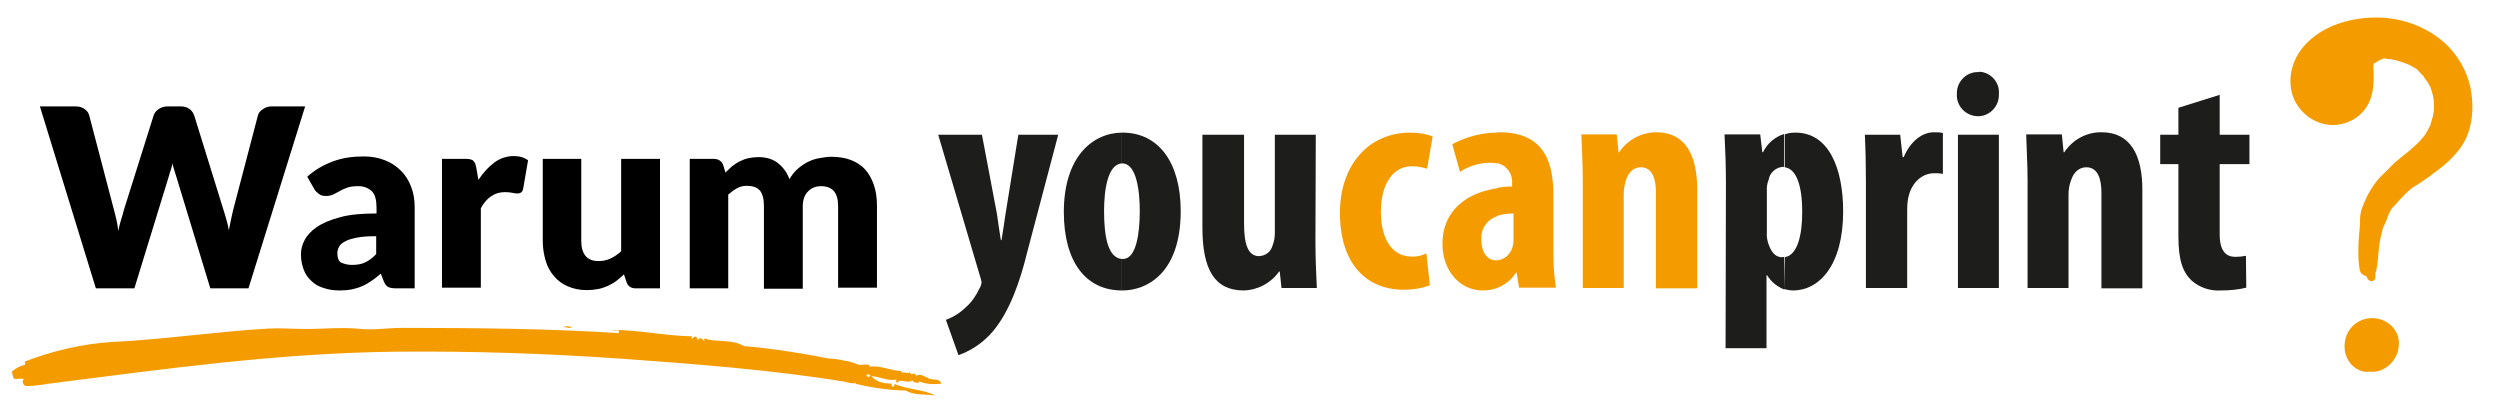
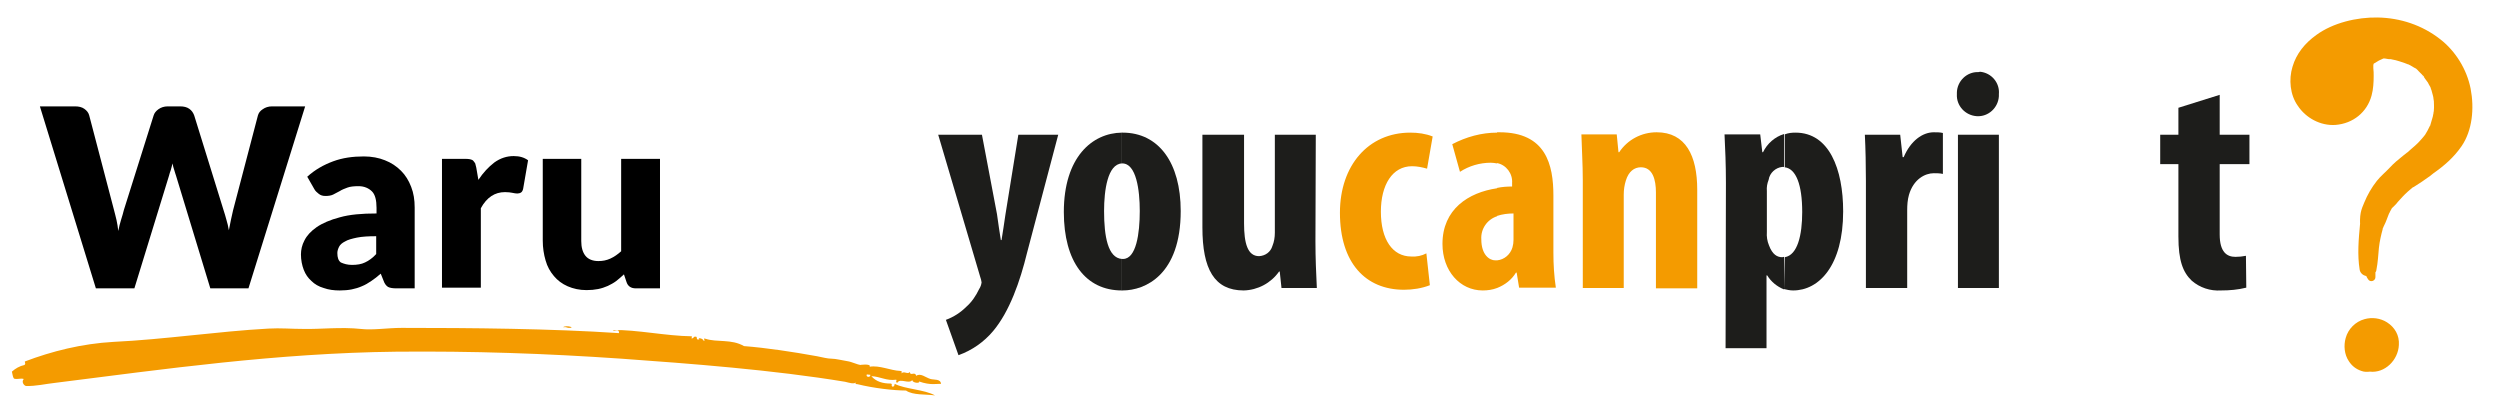
<svg xmlns="http://www.w3.org/2000/svg" version="1.1" id="Capa_1" x="0px" y="0px" viewBox="0 0 714.4 118" style="enable-background:new 0 0 714.4 118;" xml:space="preserve">
  <style type="text/css">
	.st0{fill:#1D1D1B;}
	.st1{fill:#F49B00;}
	.st2{fill-rule:evenodd;clip-rule:evenodd;fill:#F49B00;}
</style>
  <path class="st0" d="M509.8,82.6c0.8,0.2,1.7,0.4,2.6,0.4c7.4,0,14.3-7.1,14.3-22.6c0-12.1-4-22.5-13.6-22.5c-1.1,0-2.1,0.1-3.1,0.5  v9.4c3.2,0.4,5,4.9,5,12.8c0,6.5-1.3,12.3-5,12.9L509.8,82.6L509.8,82.6z" />
  <path class="st0" d="M533.1,82.3H545V60.1c0-1.5,0.1-3,0.5-4.4c1.3-4.5,4.6-6.2,7.1-6.2c0.9,0,1.7,0,2.6,0.2V38  c-0.8-0.2-1.7-0.2-2.6-0.2c-3.2,0-6.6,2.4-8.6,7.1h-0.3l-0.7-6.4h-10.1c0.2,4,0.3,8.8,0.3,13.2v30.6H533.1z" />
  <polygon class="st0" points="571.2,82.3 571.2,38.5 559.5,38.5 559.5,82.3 " />
  <path class="st0" d="M565.3,20.6c-3.3-0.1-6,2.6-6.1,5.8c0,0.2,0,0.4,0,0.5c-0.2,3.3,2.4,6.1,5.7,6.3s6.1-2.4,6.3-5.7  c0-0.2,0-0.4,0-0.6c0.3-3.2-2.1-6.1-5.4-6.4C565.6,20.6,565.4,20.6,565.3,20.6z" />
-   <path class="st0" d="M579.4,82.3h11.7V55.6c0-1.4,0.2-2.7,0.7-4c0.8-2.6,2.5-3.8,4.4-3.8c3.4,0,4.3,3.6,4.3,7.2v27.4h11.7V54.2  c0-9.7-3.3-16.4-11.6-16.4c-4.3-0.1-8.3,2.1-10.7,5.7h-0.2l-0.5-5.1H579c0.1,4.1,0.4,8.4,0.4,13.2V82.3L579.4,82.3z" />
  <path class="st0" d="M622.5,30.8v7.7h-5.2v8.4h5.2v20.7c0,6.9,1.3,10.2,3.8,12.6c2.3,2,5.3,3,8.4,2.8c2.4,0,4.8-0.2,7.2-0.8  l-0.1-9.1c-1,0.2-2,0.3-3,0.3c-2.4,0-4.5-1.3-4.5-6.4V46.9h8.5v-8.4h-8.5V27.1L622.5,30.8L622.5,30.8z" />
  <path class="st0" d="M493.1,99.5h11.7V78.7h0.2c1.1,1.8,2.8,3.2,4.8,4v-9.3c-0.2,0-0.4,0.1-0.5,0.1c-1.4,0-2.8-0.7-3.8-3.4  c-0.5-1.2-0.7-2.5-0.6-3.8V54.6c-0.1-1.1,0.1-2.2,0.5-3.2c0.3-2,2-3.5,3.9-3.7h0.5v-9.4c-2.6,0.8-4.8,2.7-6,5.2h-0.2l-0.6-5.1h-10.2  c0.2,4.1,0.4,8.6,0.4,13.9L493.1,99.5L493.1,99.5z" />
  <path class="st0" d="M320.6,83v-9h0.3c3.8,0,4.8-7.3,4.8-13.7c0-6-1-13.6-5-13.6h-0.1v-8.8h0.2c10.3,0,16.6,8.6,16.6,22.4  c0,18.2-10.1,22.7-16.6,22.7H320.6z" />
  <path class="st0" d="M376,38.5h-11.7v28c0,1.3-0.2,2.6-0.7,3.8c-0.5,1.7-2,2.8-3.8,2.9c-3.3,0-4.3-3.7-4.3-9.4V38.5h-11.9V65  c0,11.9,3.4,18,11.8,18c4-0.1,7.8-2.1,10.1-5.4h0.2l0.5,4.7h10.1c-0.2-4.1-0.4-8.6-0.4-13.3L376,38.5L376,38.5z" />
  <path class="st0" d="M320.6,37.9v8.8c-4.1,0.2-5.1,7.7-5.1,13.6c0,7.3,1.1,13.4,5.1,13.7v9c-10.4,0-16.6-8.3-16.6-22.4  C304,44.9,312.1,38,320.6,37.9z" />
  <path class="st0" d="M268.1,38.5l12,40.6c0.2,0.5,0.3,1,0.4,1.6c-0.1,0.7-0.3,1.3-0.7,1.9c-0.9,1.9-2.1,3.7-3.7,5.1  c-1.6,1.6-3.6,2.9-5.8,3.7l3.6,10.1c3.9-1.4,7.3-3.8,9.9-6.9c4.7-5.6,7.7-14.2,9.7-22.4l8.9-33.7H291l-3.7,22.9  c-0.4,2.5-0.7,5-1.1,7.2H286c-0.4-2.3-0.7-4.7-1.1-7.4l-4.3-22.7L268.1,38.5z" />
  <path class="st1" d="M427.8,82.3v-7.9c2.1-0.2,3.8-1.7,4.4-3.7c0.2-0.7,0.3-1.4,0.3-2.1V61c-1.6,0-3.2,0.2-4.7,0.7v-8  c1.4-0.3,2.9-0.4,4.3-0.4v-1c0.2-2.7-1.7-5.2-4.3-5.7v-8.8h0.7c13.3,0,15.4,9.3,15.4,18.1v16.3c0,3.4,0.2,6.7,0.7,10h-10.5l-0.7-4.3  h-0.2C432,79.9,430.1,81.4,427.8,82.3z M452.3,82.3H464V55.6c0-1.4,0.2-2.7,0.6-4c0.8-2.6,2.4-3.8,4.3-3.8c3.4,0,4.3,3.6,4.3,7.2  v27.4H485V54.2c0-9.7-3.3-16.4-11.6-16.4c-4.3,0-8.3,2.1-10.7,5.7h-0.2l-0.5-5.1h-10.1c0.1,4.1,0.4,8.4,0.4,13.2L452.3,82.3z   M427.8,37.9v8.8c-0.6-0.1-1.2-0.2-1.8-0.2c-3.1,0-6.2,0.9-8.8,2.6l-2.2-7.9C419,39.1,423.4,37.9,427.8,37.9L427.8,37.9z   M427.8,53.8v8c-2.8,0.9-4.7,3.6-4.5,6.6c0,4.4,2.3,6,4,6h0.5v7.9c-1.3,0.5-2.7,0.7-4.1,0.7c-6.5,0-11.5-5.6-11.5-13.3  C412.2,59.8,419.6,55,427.8,53.8L427.8,53.8z M407.6,72.4c-1.3,0.7-2.8,1-4.3,0.9c-5.4,0-8.7-4.9-8.7-12.8c0-7.7,3.3-13,8.9-13  c1.5,0,2.9,0.3,4.3,0.7l1.6-9.2c-2-0.8-4.2-1.1-6.4-1.1c-12,0-20.1,9.4-20.1,22.9c0,14.3,7.3,22,18.3,22c2.5,0,5.1-0.4,7.4-1.3  L407.6,72.4z" />
  <g>
    <path class="st2" d="M175.1,94.3c7-0.1,15.1,1.7,22.6,1.8c0,0.2,0,0.4-0.1,0.6c0.6,0.1,0.6-0.6,1.1-0.5c0.8-0.1,0,1,1,0.8   c0.3,0,0.1-0.4-0.2-0.4c0.4,0,1.3,0.1,1.6,0.8c0.7,0-0.5-0.9,0.5-0.6c3.3,1.1,7.4,0,11,2.1c6.4,0.5,13.7,1.6,20.9,2.9   c1.6,0.3,2.9,0.7,4.2,0.7c1.1,0,3.1,0.5,4.4,0.7c1.4,0.2,2.8,1,3.9,1.1c-0.7,0,3.1-0.5,2.5,0.5c2.8-0.5,6,1.1,8.8,1.2   c0.5,0,0.4,0.3,0.3,0.7c0.7-0.8,1.8,0.4,2.4-0.4c0.1,1.3,1.5-0.3,1.8,1.1c1.3-0.9,2.7,0.5,4.1,0.9c1,0.3,2.9-0.1,3,1.4   c-1.2-0.1-2.9,0.5-6.3-0.7c0.5,0.6-1.9,0.5-1.9-0.4c-1,1.3-3.5-0.7-4.3,0.8c-0.7-0.3,0-0.5-0.3-0.9c-2.8,0.4-4.5-0.9-7.1-1   c1.4,1.6,3.3,2.1,5.5,2.1c0.7,0.1,0,0.5,0.5,0.9c0.8-0.1,0.4-0.3,0.7-0.8c2.9,1.5,8.5,1.6,11.5,3.3c-2.6-0.4-6.3,0-8.3-1.4   c-3.5,0-9.4-0.7-13.8-1.8c-0.3-0.1-1,0.1-0.4-0.5c-0.9,0.5-1.9,0.1-3.2-0.2c-20.5-3.4-44.4-5.2-63.9-6.6c-21.8-1.5-42.5-2.2-64.4-2   c-34.2,0.4-66.4,5-97.4,8.9c-2.8,0.3-5.6,1-8.4,0.9c-0.7-0.2-1.3-1.3-0.6-2c-1.1-0.3-1.6,0.2-2.8-0.1c-0.4-0.5-0.4-1.3-0.6-2   c1-0.9,2.2-1.6,3.6-1.9c0.4-0.4,0.1-0.5,0.1-1c7.6-2.9,16.3-5.1,25.3-5.6c14.7-0.7,29.8-3,44.3-3.8c3.5-0.2,6.5,0.1,10.2,0.1   c4.6,0.1,10.6-0.6,16.2,0c3.5,0.4,7.6-0.3,11.7-0.3c19.8,0,42.7,0.2,62.1,1.5C176.9,93.6,175.7,94.9,175.1,94.3z M248.7,107.1   c-0.4,0-0.7-0.1-1-0.1C247.3,107.8,248.8,108,248.7,107.1z" />
    <path class="st2" d="M160.9,93.5c1-0.7,3.7,0.2,1.7,0.2C162,93.7,162,93.4,160.9,93.5z" />
  </g>
  <g>
    <g>
      <path class="st1" d="M692.3,21.7L692.3,21.7c0.1,0.3,0.2,0.5,0.2,0.4C692.4,22,692.3,21.9,692.3,21.7L692.3,21.7z" />
      <g>
        <path class="st1" d="M687.8,18.3C687.4,18.1,686.8,18,687.8,18.3L687.8,18.3z" />
        <path class="st1" d="M706,25.3c-1.1-5.5-4.3-10.7-8.7-14.1c-5.1-4-11.4-6.1-17.9-6.2c-5.9-0.1-12.7,1.5-17.5,5     c-3.2,2.3-5.7,5.3-6.8,9.1c-1.1,3.6-0.7,8,1.5,11.1c2.3,3.5,6.5,5.8,10.8,5.5c5-0.4,9-3.6,10.3-8.4c0.5-1.8,0.6-3.8,0.6-5.6     c0-0.7,0-1.5-0.1-2.2c0-0.2,0-0.5,0-0.7c0-0.1,0-0.1,0-0.2s0.1-0.3,0.1-0.4c0.5-0.3,1-0.6,1.5-0.9c0.4-0.2,0.8-0.4,1.3-0.6     c0.1,0,0.1,0,0.2,0c0.4,0,1.4,0.3,1.8,0.2c0.2,0,0.4,0.1,0.5,0.1c0.7,0.1,1.3,0.3,2,0.5c0.6,0.2,1.2,0.4,1.8,0.6     c0.2,0.1,0.5,0.2,0.7,0.3c-0.1,0-0.2,0-0.2-0.1c0,0,0,0,0.1,0c0.5,0.2,1,0.5,1.5,0.8c0.1,0.1,0.5,0.3,0.9,0.5     c0.3,0.3,0.6,0.5,0.8,0.8c0.3,0.3,0.6,0.6,0.9,0.9c0.1,0.1,0.2,0.3,0.4,0.4c0,0,0,0,0-0.1v0.1c0.2,0.2,0.3,0.4,0.2,0.4     c0.3,0.5,0.8,1,1.1,1.5c0.2,0.4,0.4,0.8,0.6,1.1c0.1,0.2,0.2,0.3,0.2,0.5c0,0,0.1,0.2,0.1,0.3c0.1,0.2,0.2,0.5,0.2,0.6     c0.1,0.3,0.2,0.7,0.3,1.1s0.2,0.7,0.2,1.1c0,0.2,0.1,0.4,0.1,0.6c0,0.8,0.1,1.7,0,2.5c0,0.2,0,0.5-0.1,0.7c0,0.1,0,0.1,0,0.2     c-0.1,0.3-0.1,0.6-0.2,1c-0.2,0.8-0.5,1.6-0.7,2.4v0.1c0,0,0,0.1-0.1,0.1c-0.2,0.5-0.5,0.9-0.7,1.4c-0.2,0.4-0.5,0.8-0.7,1.2     c-0.2,0.2-1,1.3-0.3,0.4c-0.6,0.7-1.2,1.4-1.8,2s-1.2,1.1-1.9,1.7c-0.3,0.3-0.7,0.6-1,0.9c-0.2,0.1-0.3,0.2-0.5,0.4s-0.2,0.2,0,0     c0.5-0.4,0.2-0.2-0.8,0.6c-1.4,1.1-2.7,2.2-3.8,3.4c-1.2,1.3-2.6,2.4-3.7,3.8c-1.5,1.9-2.7,4-3.6,6.2c-0.4,0.9-0.8,1.9-1,2.9     c-0.1,0.6-0.2,1.3-0.2,2c0,0.3,0,0.5,0,0.8c0,0.7,0.1-1,0,0.5c-0.4,4.2-0.8,8.7-0.1,13c0.2,1,1,1.6,1.9,1.8     c0.1,0.3,0.3,0.6,0.5,0.9c0.6,1,2.1,0.5,2.1-0.6c0-0.4,0-0.9,0-1.4c0.2-0.2,0.3-0.5,0.3-0.8c0.4-2,0.5-4.1,0.7-6.2     c0.2-1.8,0.6-3.6,1.1-5.4c0,0-0.2,0.3,0-0.1c0.1-0.2,0.2-0.5,0.3-0.7c0.3-0.6,0.6-1.2,0.8-1.8c0.2-0.4,0.3-0.9,0.5-1.3     c0,0,0.1-0.3,0.2-0.5c0.1-0.1,0.2-0.3,0.2-0.4c0.2-0.4,0.4-0.7,0.6-1.1c0.6-0.6,1.2-1.1,1.7-1.8c0.9-1,1.8-2,2.8-2.9     c0.5-0.4,0.9-0.8,1.4-1.2l0,0c0.1-0.1,0.3-0.1,0.4-0.2c1.6-1,3.1-2,4.6-3.1c0.3-0.3,0.7-0.5,1-0.8c3-2.1,5.8-4.5,8-7.7     C706.5,37.3,707.1,31,706,25.3z" />
      </g>
    </g>
    <path class="st1" d="M682.1,92.1c-1.9-1.2-4.3-1.5-6.4-0.9c-2.6,0.7-4.7,2.8-5.4,5.4c-0.6,2.1-0.4,4.7,0.9,6.6   c0.9,1.4,2.1,2.3,3.6,2.8c0.8,0.3,1.6,0.3,2.4,0.2c4.3,0.5,8.1-3.3,8.3-7.6C685.7,95.8,684.3,93.5,682.1,92.1z" />
  </g>
  <path d="M11.4,30.4h10.1c1,0,1.9,0.2,2.6,0.7c0.7,0.5,1.2,1.1,1.4,1.9l7.1,27.1c0.2,0.9,0.5,1.8,0.7,2.8c0.2,1,0.4,2,0.5,3.1  c0.2-1.1,0.5-2.2,0.8-3.2c0.3-1,0.6-1.9,0.8-2.8L43.9,33c0.2-0.7,0.7-1.3,1.4-1.8c0.7-0.5,1.6-0.8,2.6-0.8h3.6c1,0,1.9,0.2,2.6,0.7  c0.7,0.5,1.1,1.1,1.4,1.9l8.4,27.1c0.3,0.8,0.5,1.7,0.8,2.7c0.3,0.9,0.5,1.9,0.7,3c0.2-1,0.4-2,0.6-3s0.4-1.8,0.6-2.7L73.7,33  c0.2-0.7,0.6-1.3,1.4-1.8c0.7-0.5,1.6-0.8,2.6-0.8h9.5L71,82.4H60.1l-9.8-32.2c-0.2-0.5-0.3-1-0.5-1.6c-0.2-0.6-0.4-1.2-0.5-1.9  c-0.2,0.7-0.3,1.3-0.5,1.9s-0.4,1.1-0.5,1.6l-9.9,32.2H27.4L11.4,30.4z" />
  <path d="M113.3,82.4c-1,0-1.8-0.1-2.4-0.4c-0.5-0.3-1-0.9-1.3-1.8l-0.8-2c-0.9,0.8-1.8,1.5-2.7,2.1s-1.7,1.1-2.7,1.5  c-0.9,0.4-1.9,0.7-2.9,0.9c-1,0.2-2.2,0.3-3.4,0.3c-1.7,0-3.2-0.2-4.6-0.7c-1.4-0.4-2.6-1.1-3.5-2c-1-0.9-1.7-1.9-2.2-3.2  c-0.5-1.3-0.8-2.8-0.8-4.4c0-1.3,0.3-2.7,1-4c0.7-1.4,1.8-2.6,3.5-3.8c1.6-1.1,3.9-2.1,6.6-2.8c2.8-0.8,6.3-1.1,10.5-1.1v-1.6  c0-2.2-0.4-3.8-1.3-4.7s-2.2-1.5-3.8-1.5c-1.3,0-2.4,0.1-3.2,0.4c-0.8,0.3-1.6,0.6-2.2,1c-0.7,0.4-1.3,0.7-1.9,1  c-0.6,0.3-1.4,0.4-2.2,0.4c-0.8,0-1.4-0.2-1.9-0.6c-0.5-0.4-1-0.8-1.3-1.4l-2-3.5c2.2-2,4.7-3.4,7.4-4.4c2.7-1,5.6-1.4,8.8-1.4  c2.2,0,4.3,0.4,6,1.1c1.8,0.7,3.3,1.7,4.6,3s2.2,2.8,2.9,4.6c0.7,1.8,1,3.7,1,5.9v23.1H113.3z M100.6,75.7c1.4,0,2.7-0.2,3.7-0.7  c1.1-0.5,2.2-1.3,3.2-2.4v-5.1c-2.2,0-4,0.1-5.5,0.4c-1.4,0.3-2.6,0.6-3.4,1.1c-0.8,0.4-1.4,0.9-1.7,1.5s-0.5,1.2-0.5,1.8  c0,1.3,0.3,2.2,1,2.7C98.3,75.4,99.3,75.7,100.6,75.7z" />
  <path d="M126.3,82.4v-37h6.6c0.5,0,1,0,1.4,0.1c0.4,0.1,0.7,0.2,0.9,0.4c0.2,0.2,0.4,0.5,0.6,0.8c0.1,0.3,0.2,0.7,0.3,1.2l0.6,3.5  c1.4-2.1,2.9-3.7,4.6-5c1.7-1.2,3.5-1.8,5.5-1.8c1.7,0,3,0.4,4.1,1.2l-1.4,8.1c-0.1,0.5-0.3,0.9-0.6,1.1s-0.7,0.3-1.1,0.3  c-0.4,0-0.9-0.1-1.4-0.2c-0.5-0.1-1.2-0.2-2.1-0.2c-2.9,0-5.2,1.5-6.9,4.6v22.7H126.3z" />
  <path d="M166.1,45.4v23.5c0,1.8,0.4,3.2,1.2,4.2c0.8,1,2.1,1.5,3.7,1.5c1.2,0,2.3-0.2,3.4-0.7c1.1-0.5,2.1-1.2,3.1-2.1V45.4h11.1v37  h-6.9c-1.4,0-2.3-0.6-2.7-1.9l-0.7-2.1c-0.7,0.7-1.5,1.3-2.2,1.9c-0.8,0.6-1.6,1-2.4,1.4c-0.9,0.4-1.8,0.7-2.8,0.9  c-1,0.2-2.1,0.3-3.3,0.3c-2,0-3.8-0.4-5.4-1.1c-1.6-0.7-2.9-1.7-3.9-2.9c-1.1-1.3-1.9-2.7-2.4-4.5c-0.5-1.7-0.8-3.6-0.8-5.6V45.4  H166.1z" />
-   <path d="M197.1,82.4v-37h6.9c0.7,0,1.3,0.2,1.7,0.5c0.5,0.3,0.8,0.8,1,1.4l0.6,2c0.6-0.6,1.3-1.2,1.9-1.8c0.7-0.5,1.4-1,2.2-1.4  c0.8-0.4,1.6-0.7,2.5-0.9c0.9-0.2,1.9-0.3,2.9-0.3c2.2,0,4.1,0.6,5.5,1.7c1.5,1.2,2.6,2.7,3.3,4.6c0.6-1.1,1.4-2.1,2.3-2.9  c0.9-0.8,1.9-1.5,2.9-2c1-0.5,2.1-0.9,3.3-1.1c1.2-0.2,2.3-0.4,3.4-0.4c2.1,0,4,0.3,5.6,0.9c1.6,0.6,3,1.5,4.1,2.7  c1.1,1.2,1.9,2.7,2.5,4.4c0.6,1.7,0.9,3.7,0.9,5.9v23.5h-11.1V58.9c0-3.8-1.6-5.7-4.9-5.7c-1.5,0-2.7,0.5-3.7,1.5  c-1,1-1.5,2.4-1.5,4.3v23.5h-11.1V58.9c0-2.1-0.4-3.6-1.2-4.5c-0.8-0.9-2.1-1.3-3.7-1.3c-1,0-1.9,0.2-2.8,0.7s-1.7,1.1-2.5,1.8v26.8  H197.1z" />
</svg>